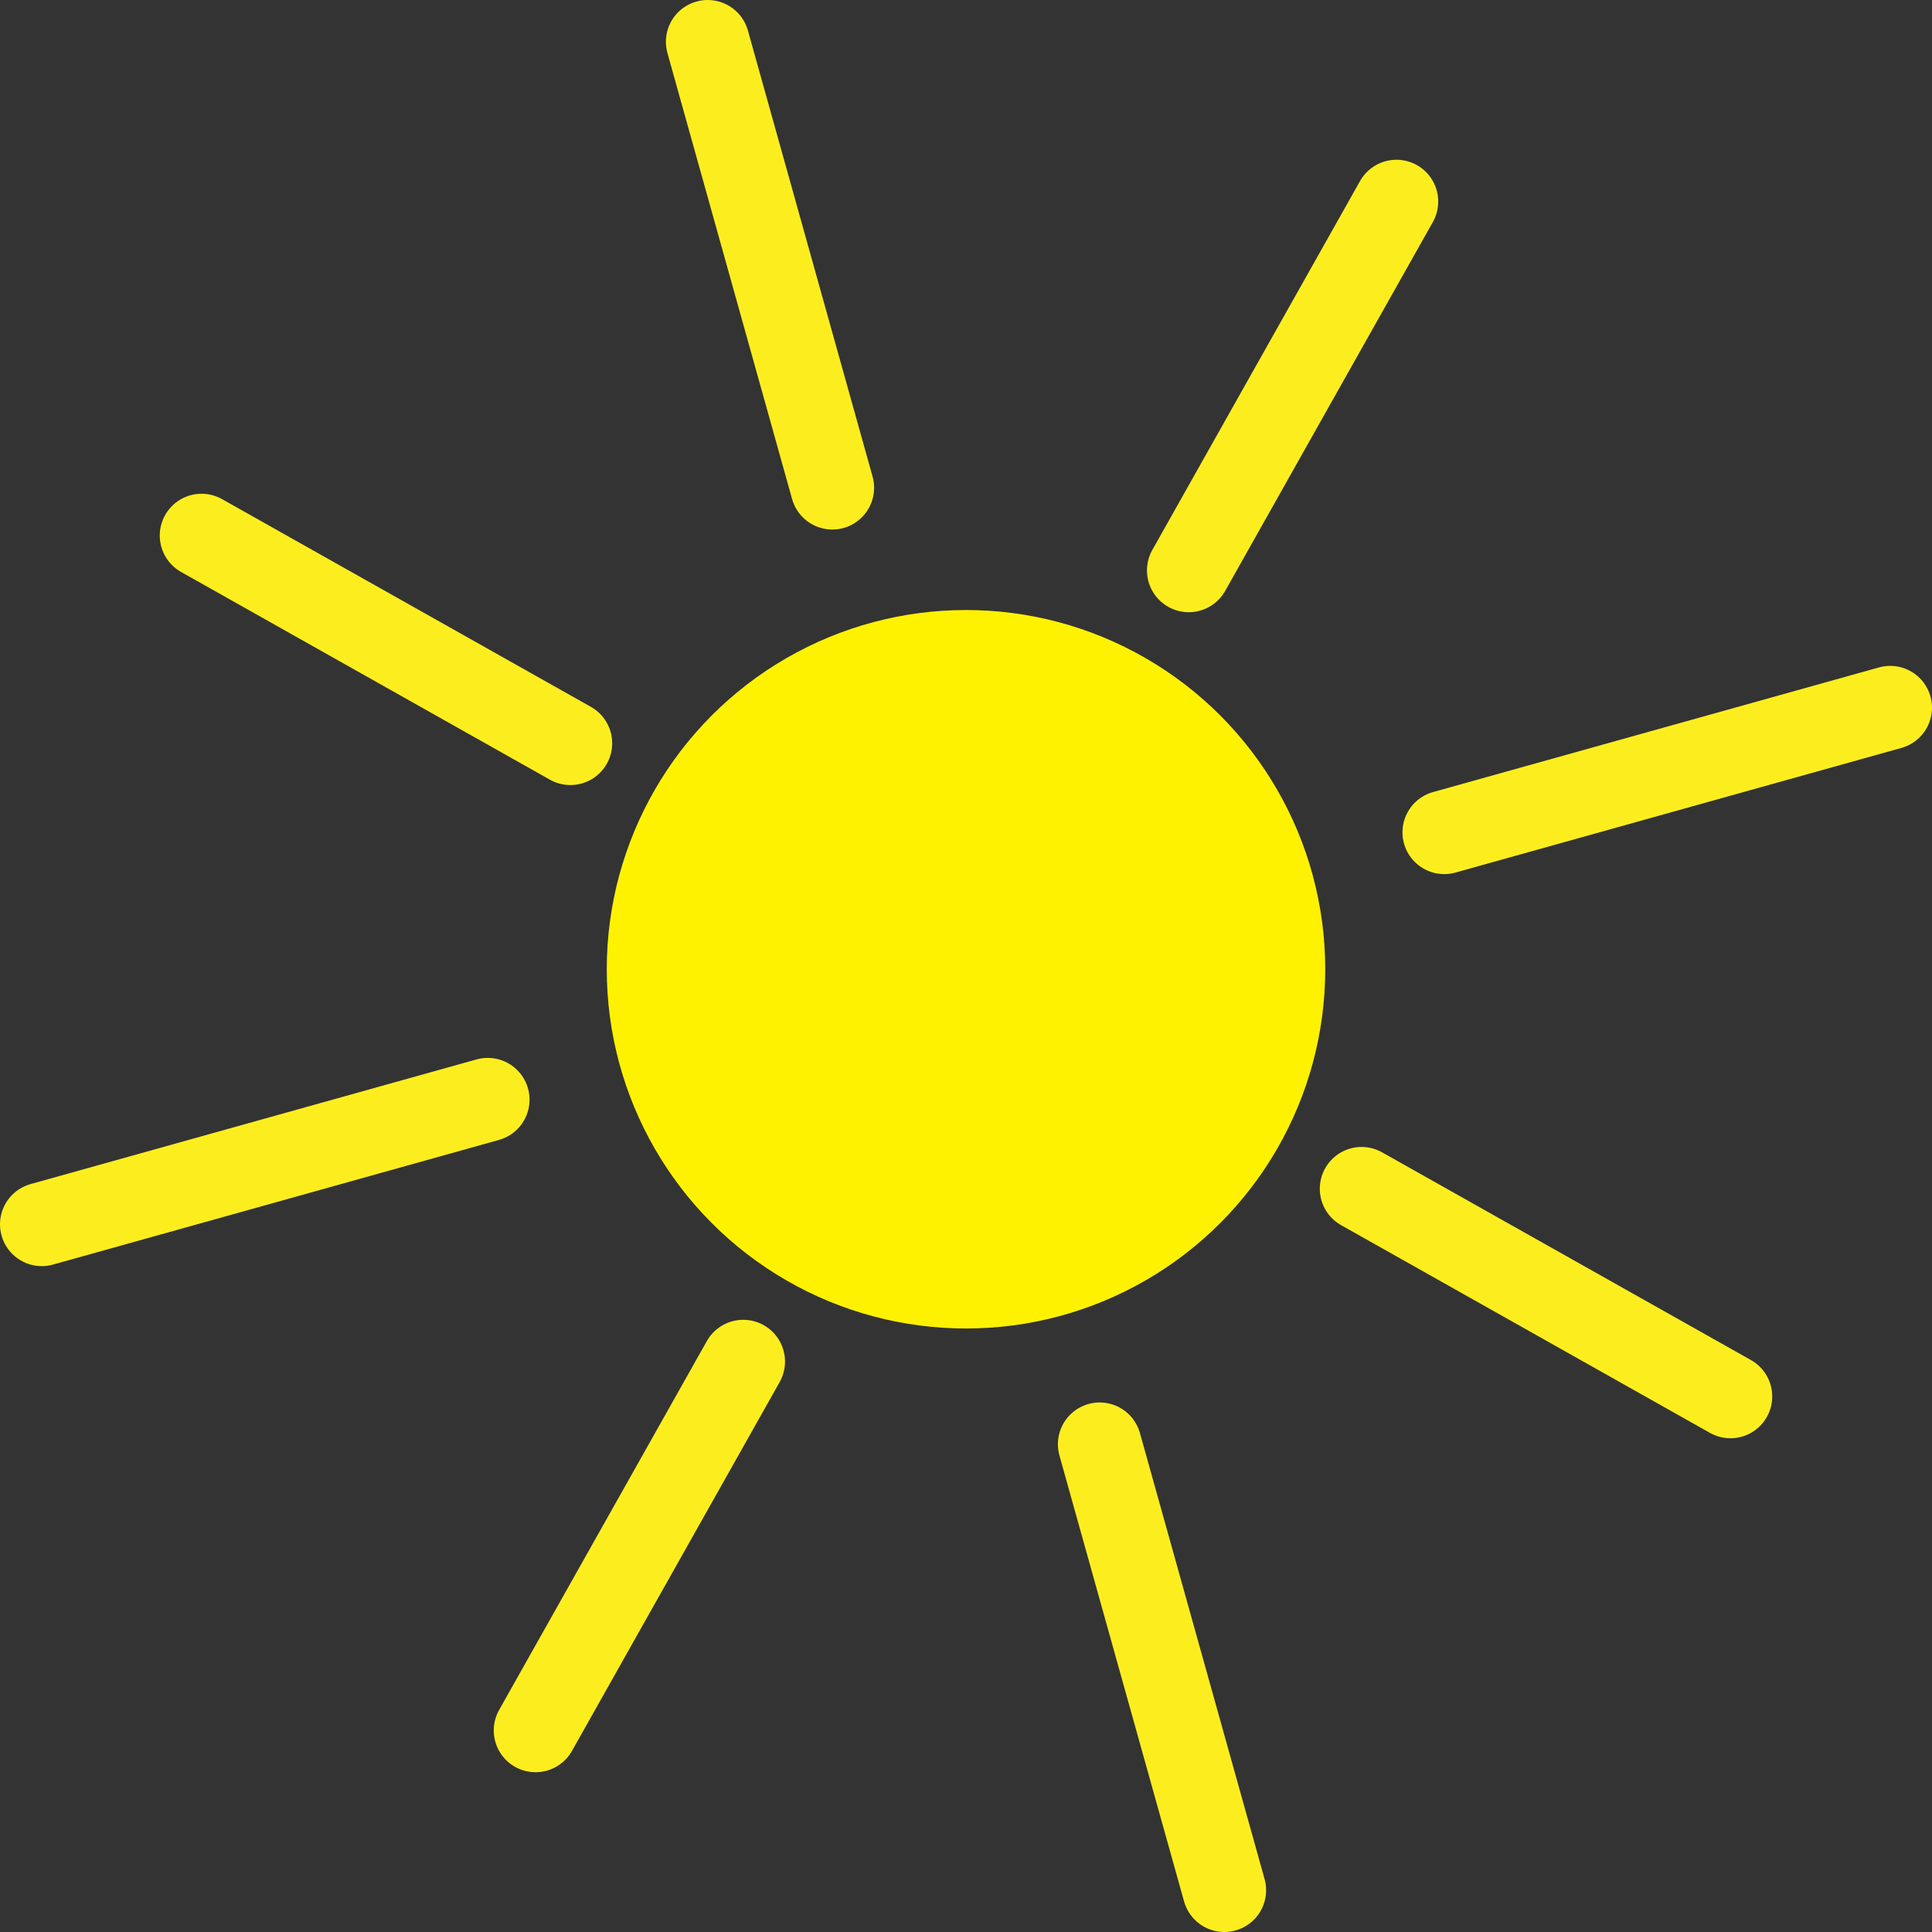
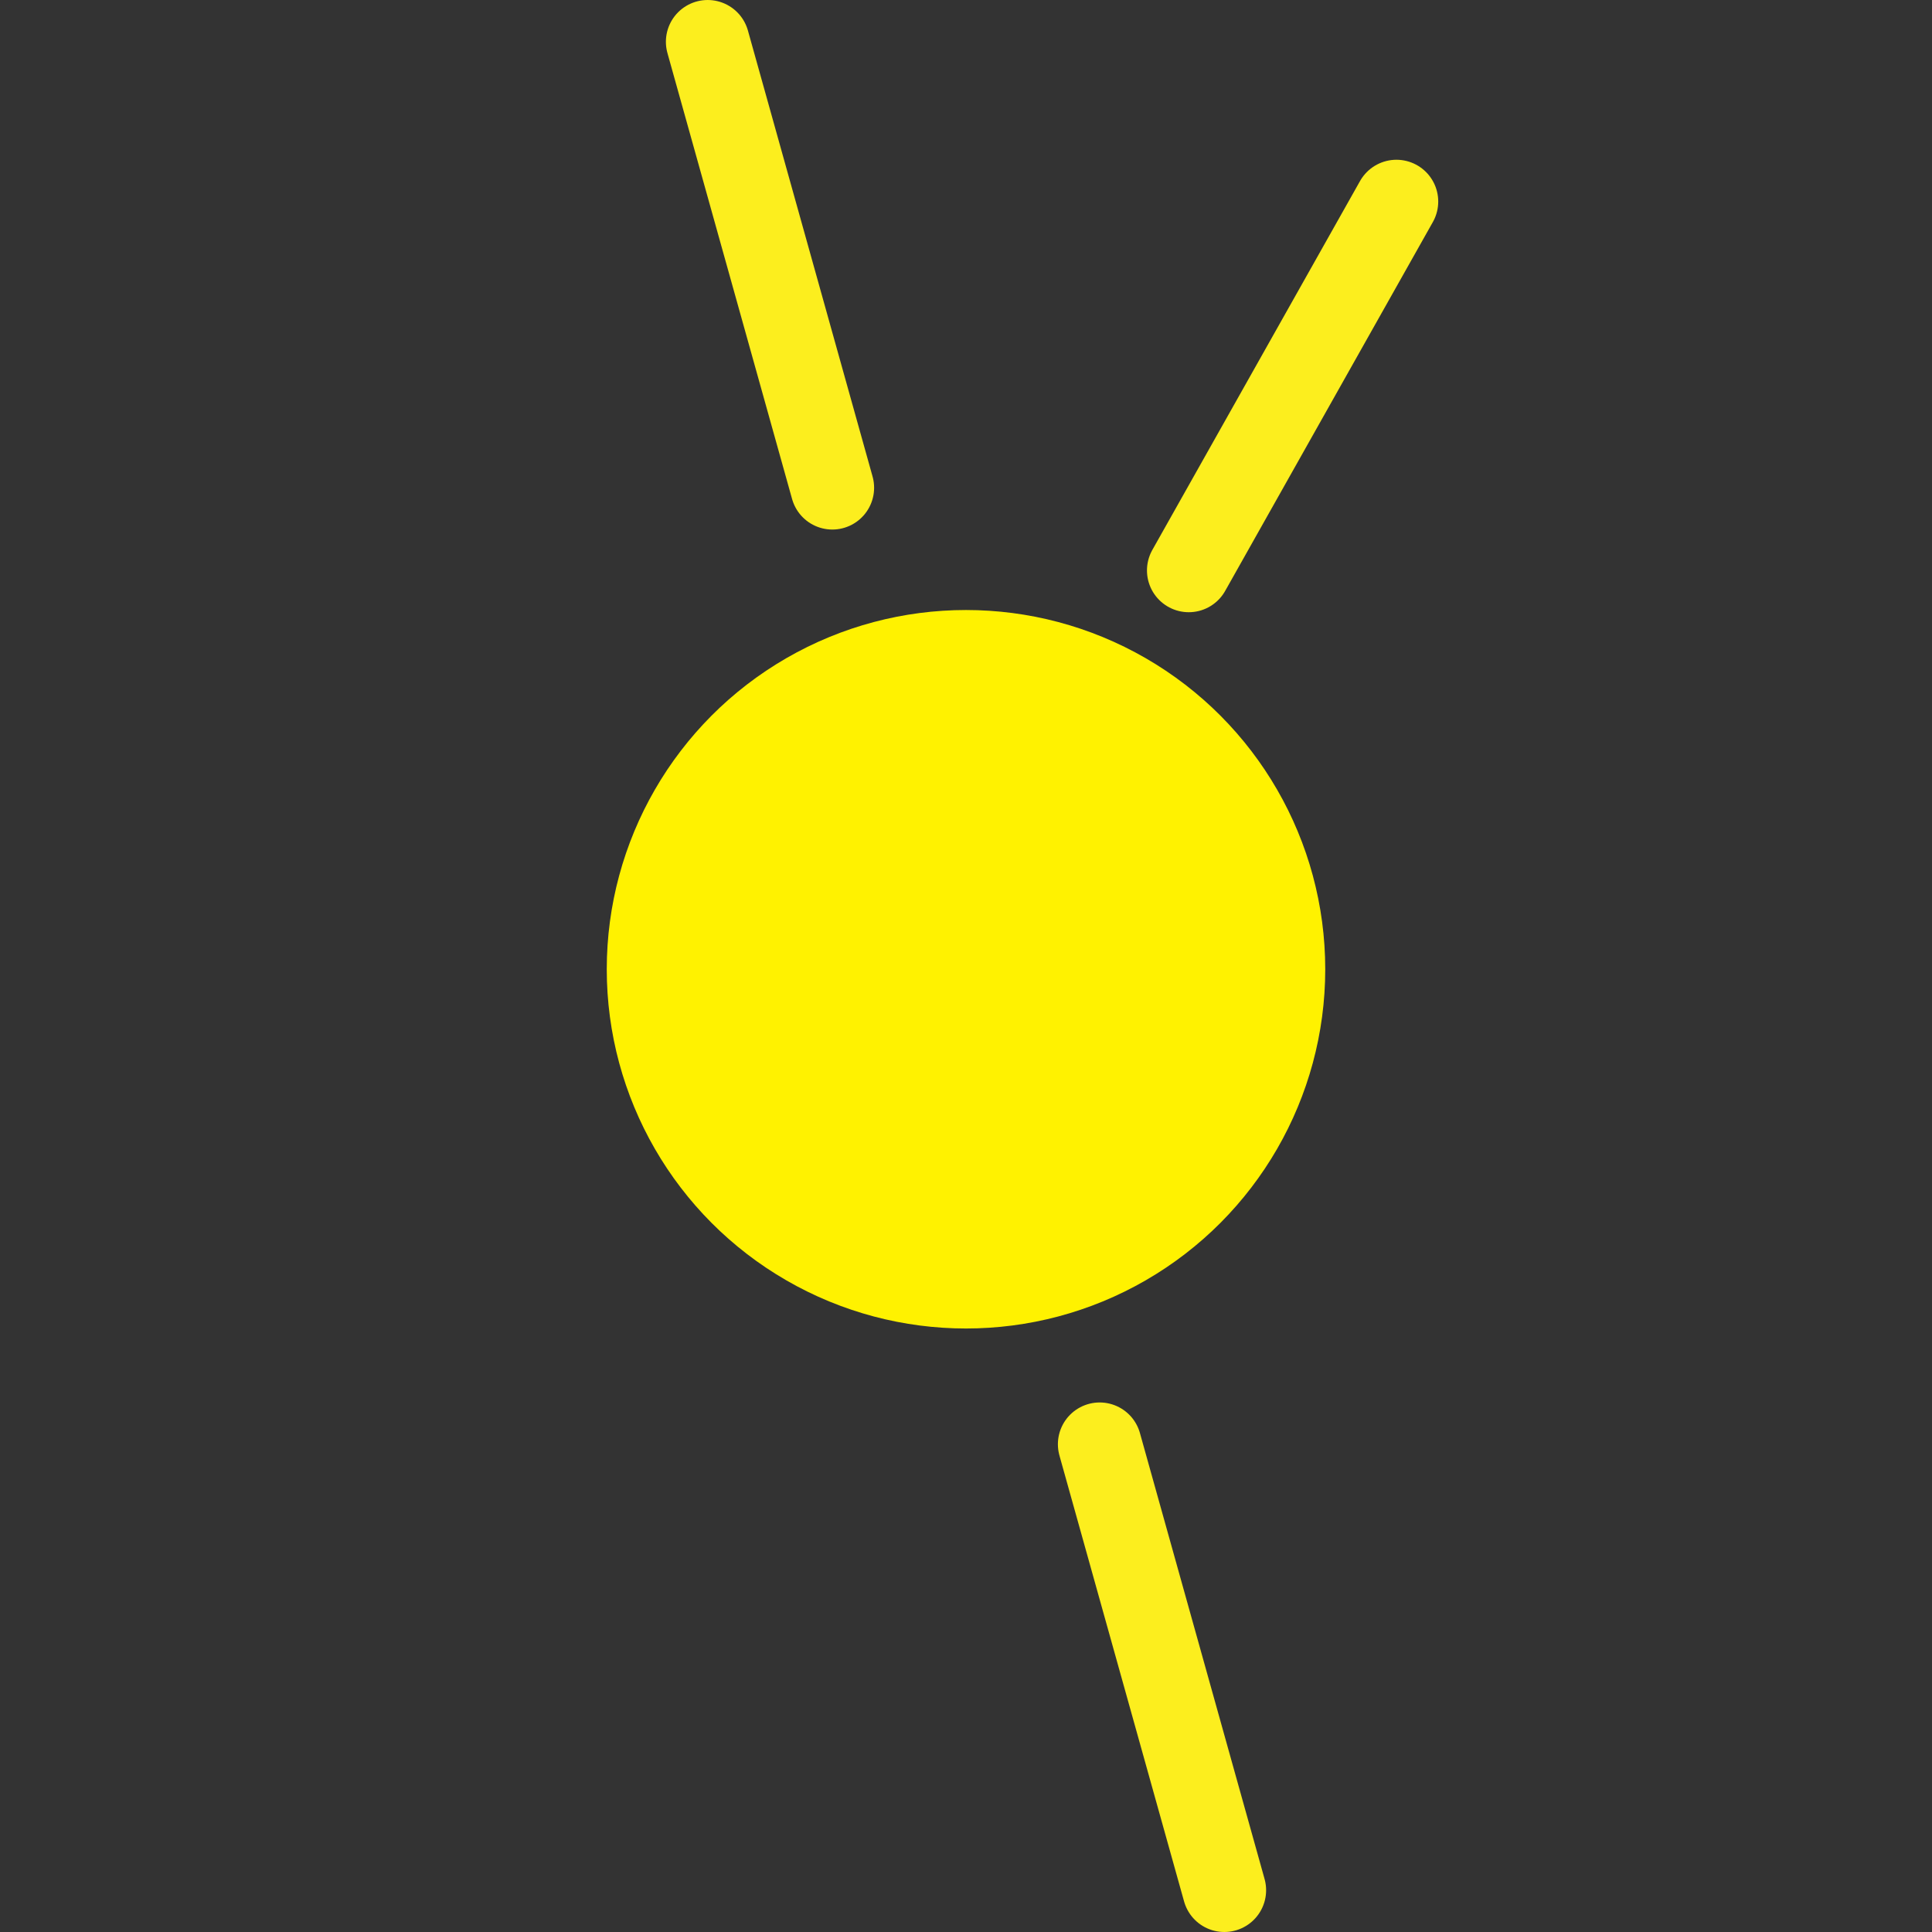
<svg xmlns="http://www.w3.org/2000/svg" version="1.1" id="Layer_1" x="0px" y="0px" width="231.188px" height="231.188px" viewBox="0 0 231.188 231.188" enable-background="new 0 0 231.188 231.188" xml:space="preserve" aria-labeledby="sun_3" style="pointer-events: none" role="img">
  <rect x="0" y="0" width="231.188" height="231.188" fill="#333333" stroke="none" />
  <title id="sun_3">The sun is shining brightly.</title>
  <desc>Sun</desc>
  <g id="sun">
    <circle fill="#FFF200" cx="115.594" cy="115.984" r="42.988" />
    <line fill="#FFF200" stroke="#FCEE1E" stroke-width="10" stroke-linecap="round" stroke-miterlimit="10" x1="99.598" y1="58.366" x2="84.682" y2="5" />
    <line fill="#FFF200" stroke="#FCEE1E" stroke-width="10" stroke-linecap="round" stroke-miterlimit="10" x1="146.506" y1="226.188" x2="131.59" y2="172.822" />
-     <line fill="#FFF200" stroke="#FCEE1E" stroke-width="10" stroke-linecap="round" stroke-miterlimit="10" x1="172.822" y1="99.597" x2="226.188" y2="84.681" />
-     <line fill="#FFF200" stroke="#FCEE1E" stroke-width="10" stroke-linecap="round" stroke-miterlimit="10" x1="5" y1="146.507" x2="58.365" y2="131.59" />
-     <line fill="#FFF200" stroke="#FCEE1E" stroke-width="10" stroke-linecap="round" stroke-miterlimit="10" x1="68.256" y1="88.941" x2="24.118" y2="64.084" />
-     <line fill="#FFF200" stroke="#FCEE1E" stroke-width="10" stroke-linecap="round" stroke-miterlimit="10" x1="207.069" y1="167.104" x2="162.931" y2="142.248" />
    <line fill="#FFF200" stroke="#FCEE1E" stroke-width="10" stroke-linecap="round" stroke-miterlimit="10" x1="142.249" y1="68.259" x2="167.102" y2="24.117" />
-     <line fill="#FFF200" stroke="#FCEE1E" stroke-width="10" stroke-linecap="round" stroke-miterlimit="10" x1="64.084" y1="207.069" x2="88.938" y2="162.931" />
  </g>
</svg>